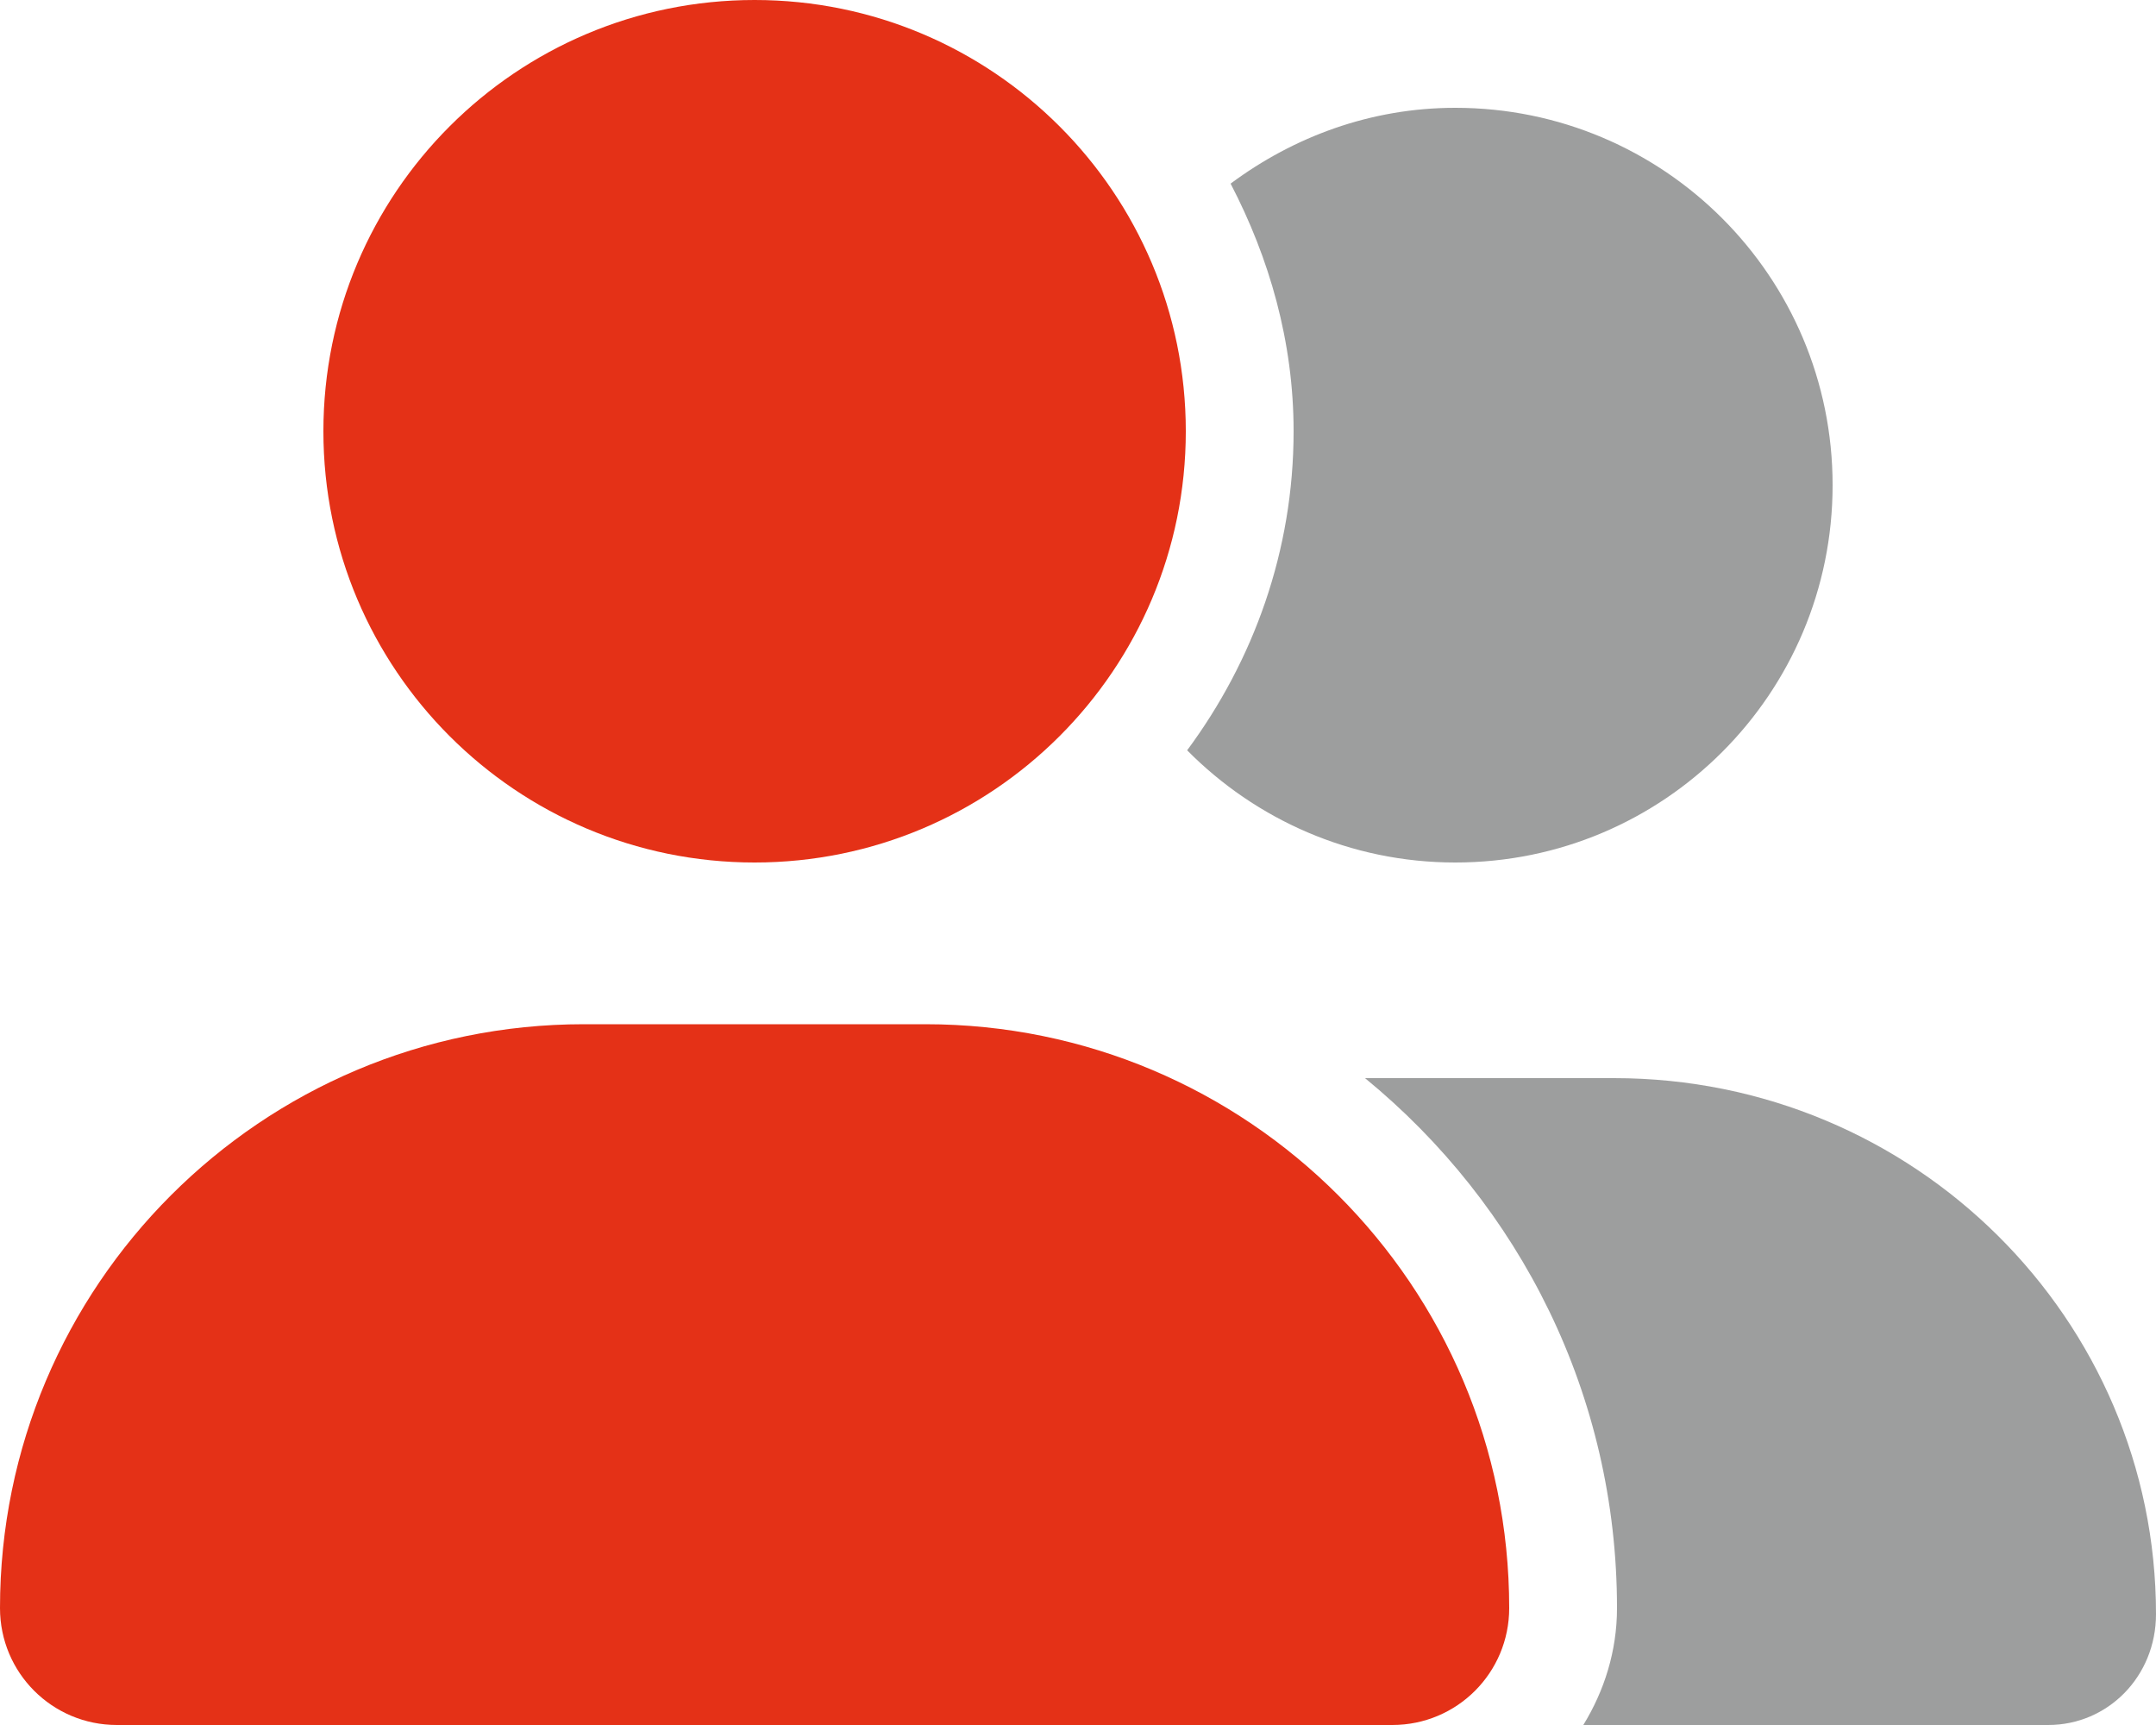
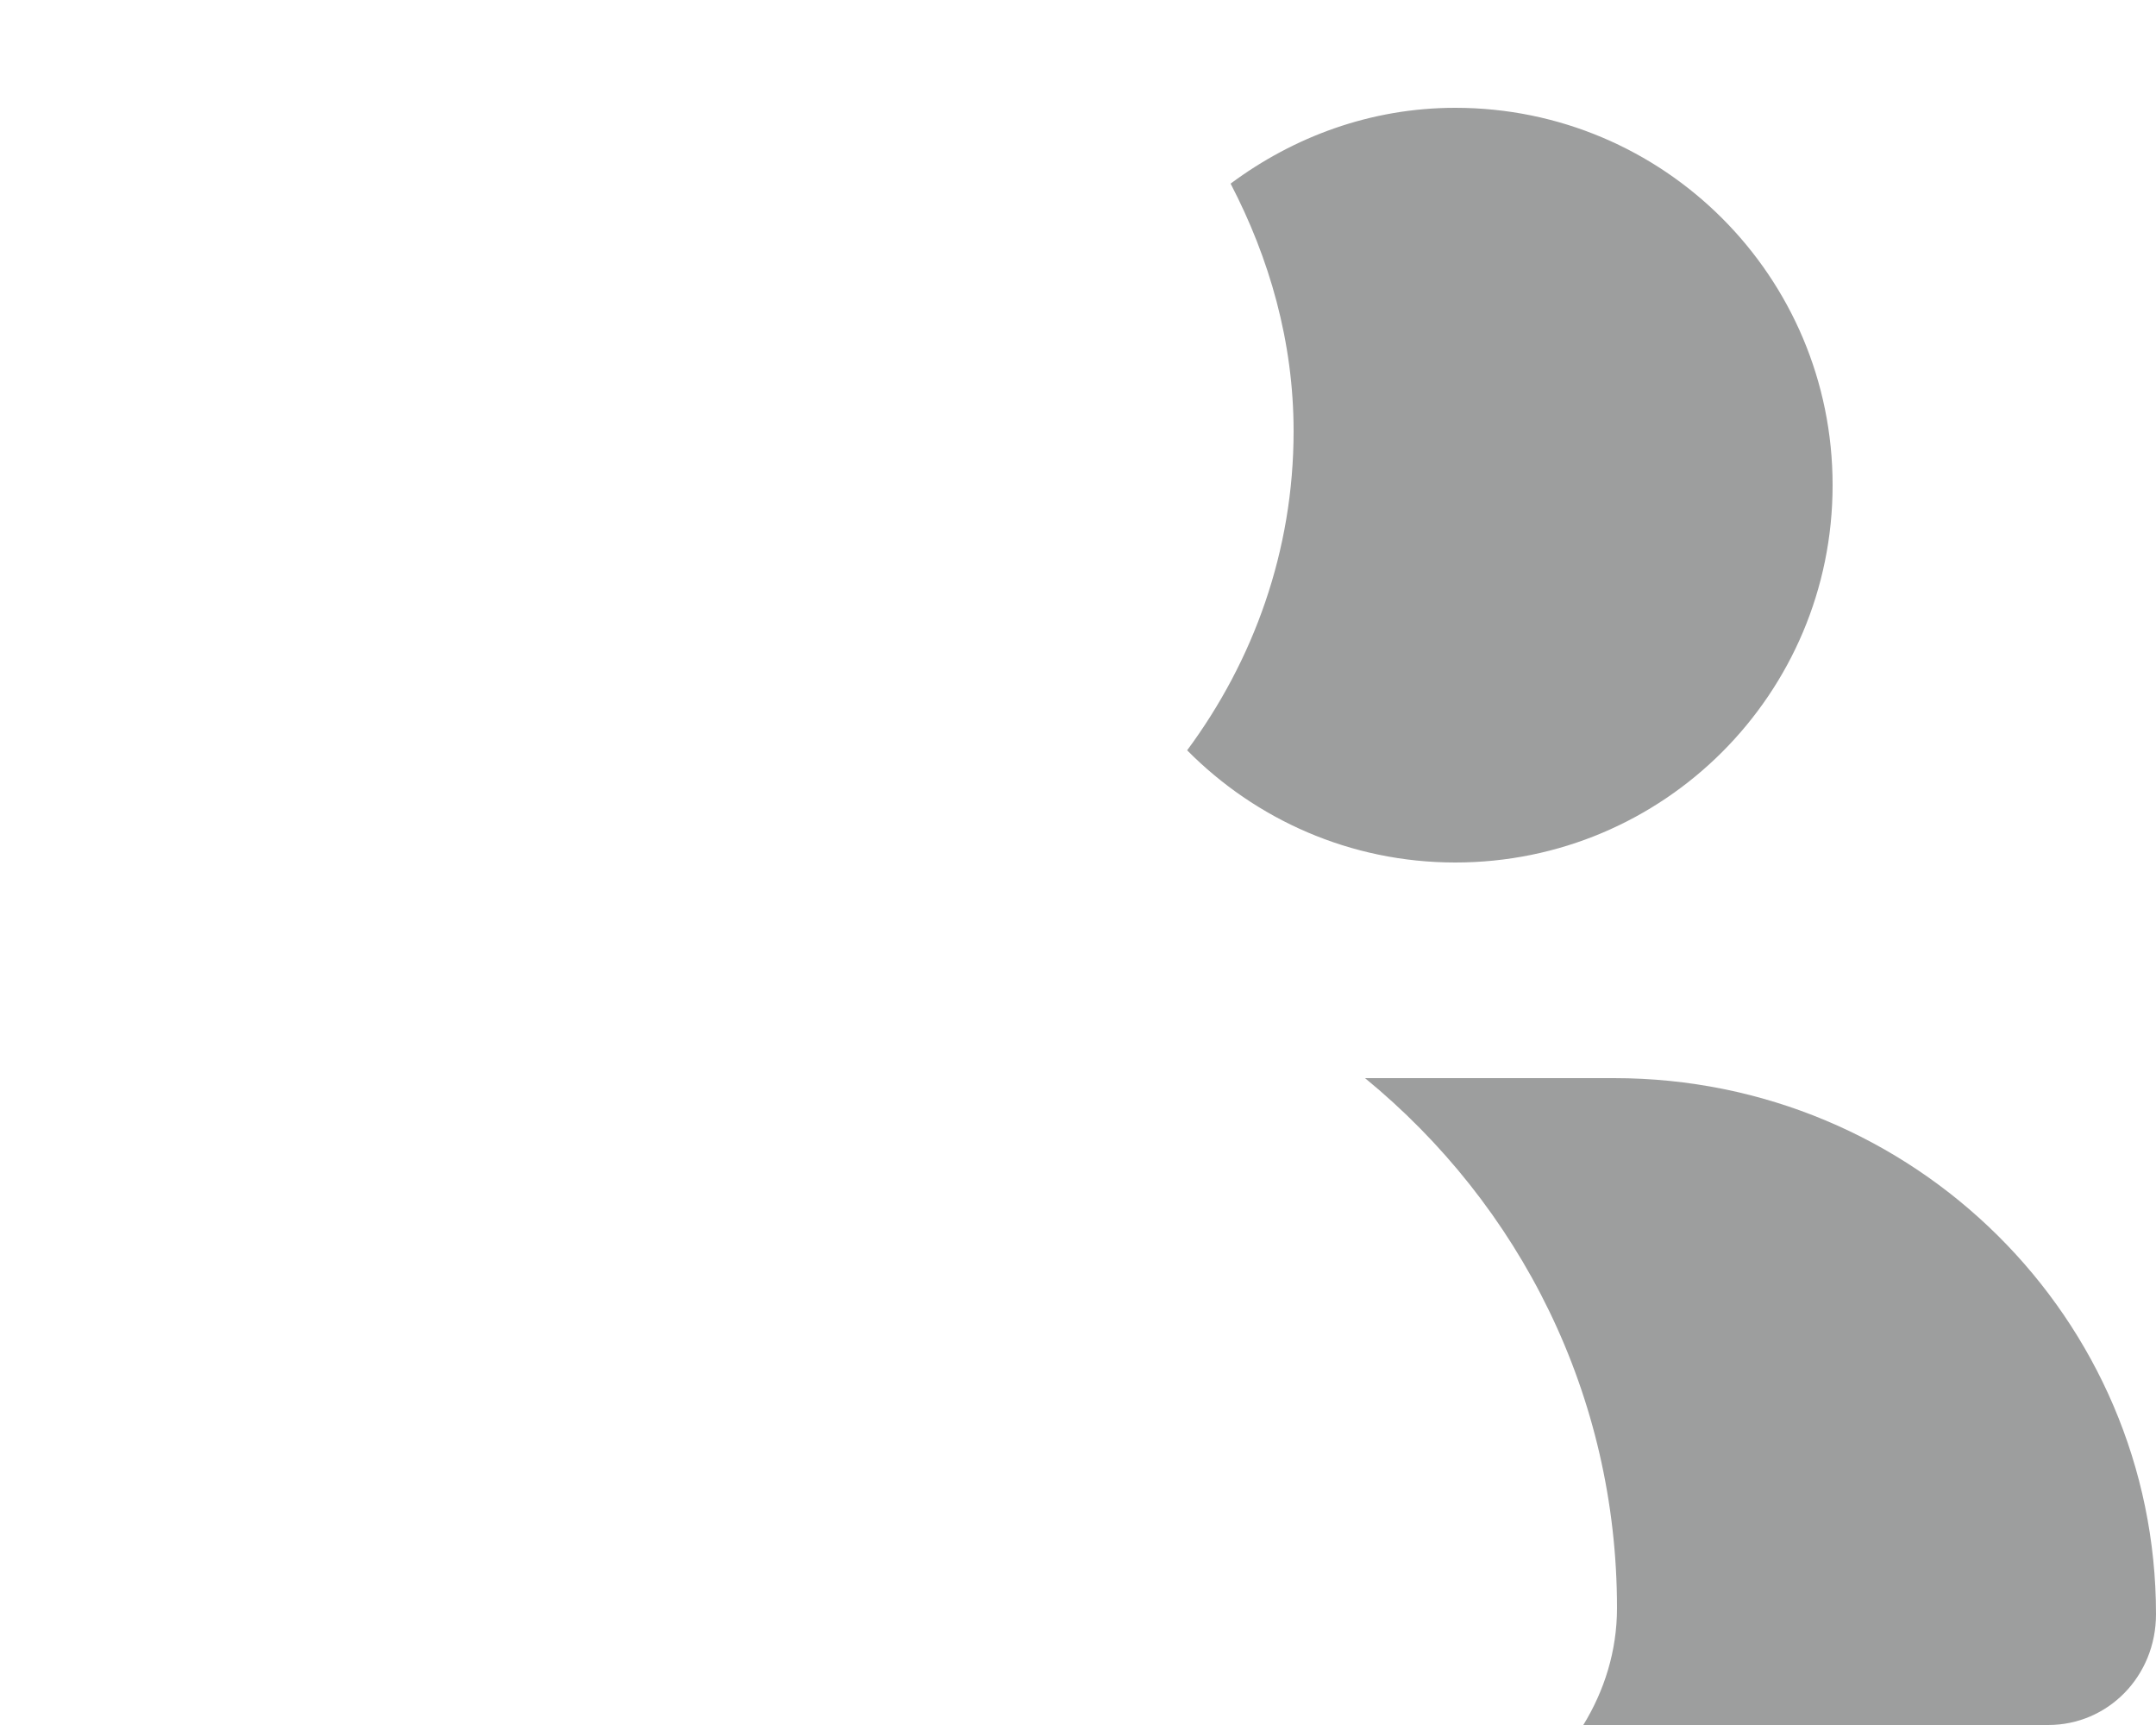
<svg xmlns="http://www.w3.org/2000/svg" version="1.1" id="Ebene_1" x="0px" y="0px" viewBox="0 0 640 512" style="enable-background:new 0 0 640 512;" xml:space="preserve">
  <style type="text/css">
	.st0{fill:#E43117;}
	.st1{fill:#9D9E9E;enable-background:new    ;}
</style>
-   <path class="st0" d="M224,256c70.7,0,128-57.3,128-128S294.7,0,224,0S96,57.3,96,128S153.3,256,224,256z M274.7,304H173.3  C77.6,304,0,381.6,0,477.3C0,496.5,15.5,512,34.7,512h378.6c19.2,0,34.7-15.5,34.7-34.7C448,381.6,370.4,304,274.7,304z" />
  <path class="st1" d="M479.1,320h-73.9c46,37.7,74.8,94.1,74.8,157.3c0,12.8-3.8,24.6-10,34.7h138c17.7,0,32-14.4,32-32.9  C640,391.6,568.4,320,479.1,320z M432,256c61.9,0,112-50.1,112-112S493.9,32,432,32c-25.1,0-48,8.6-66.7,22.5  C376.8,76.6,384,101.4,384,128c0,35.5-11.9,68.1-31.6,94.7C372.7,243.2,400.8,256,432,256z" />
</svg>